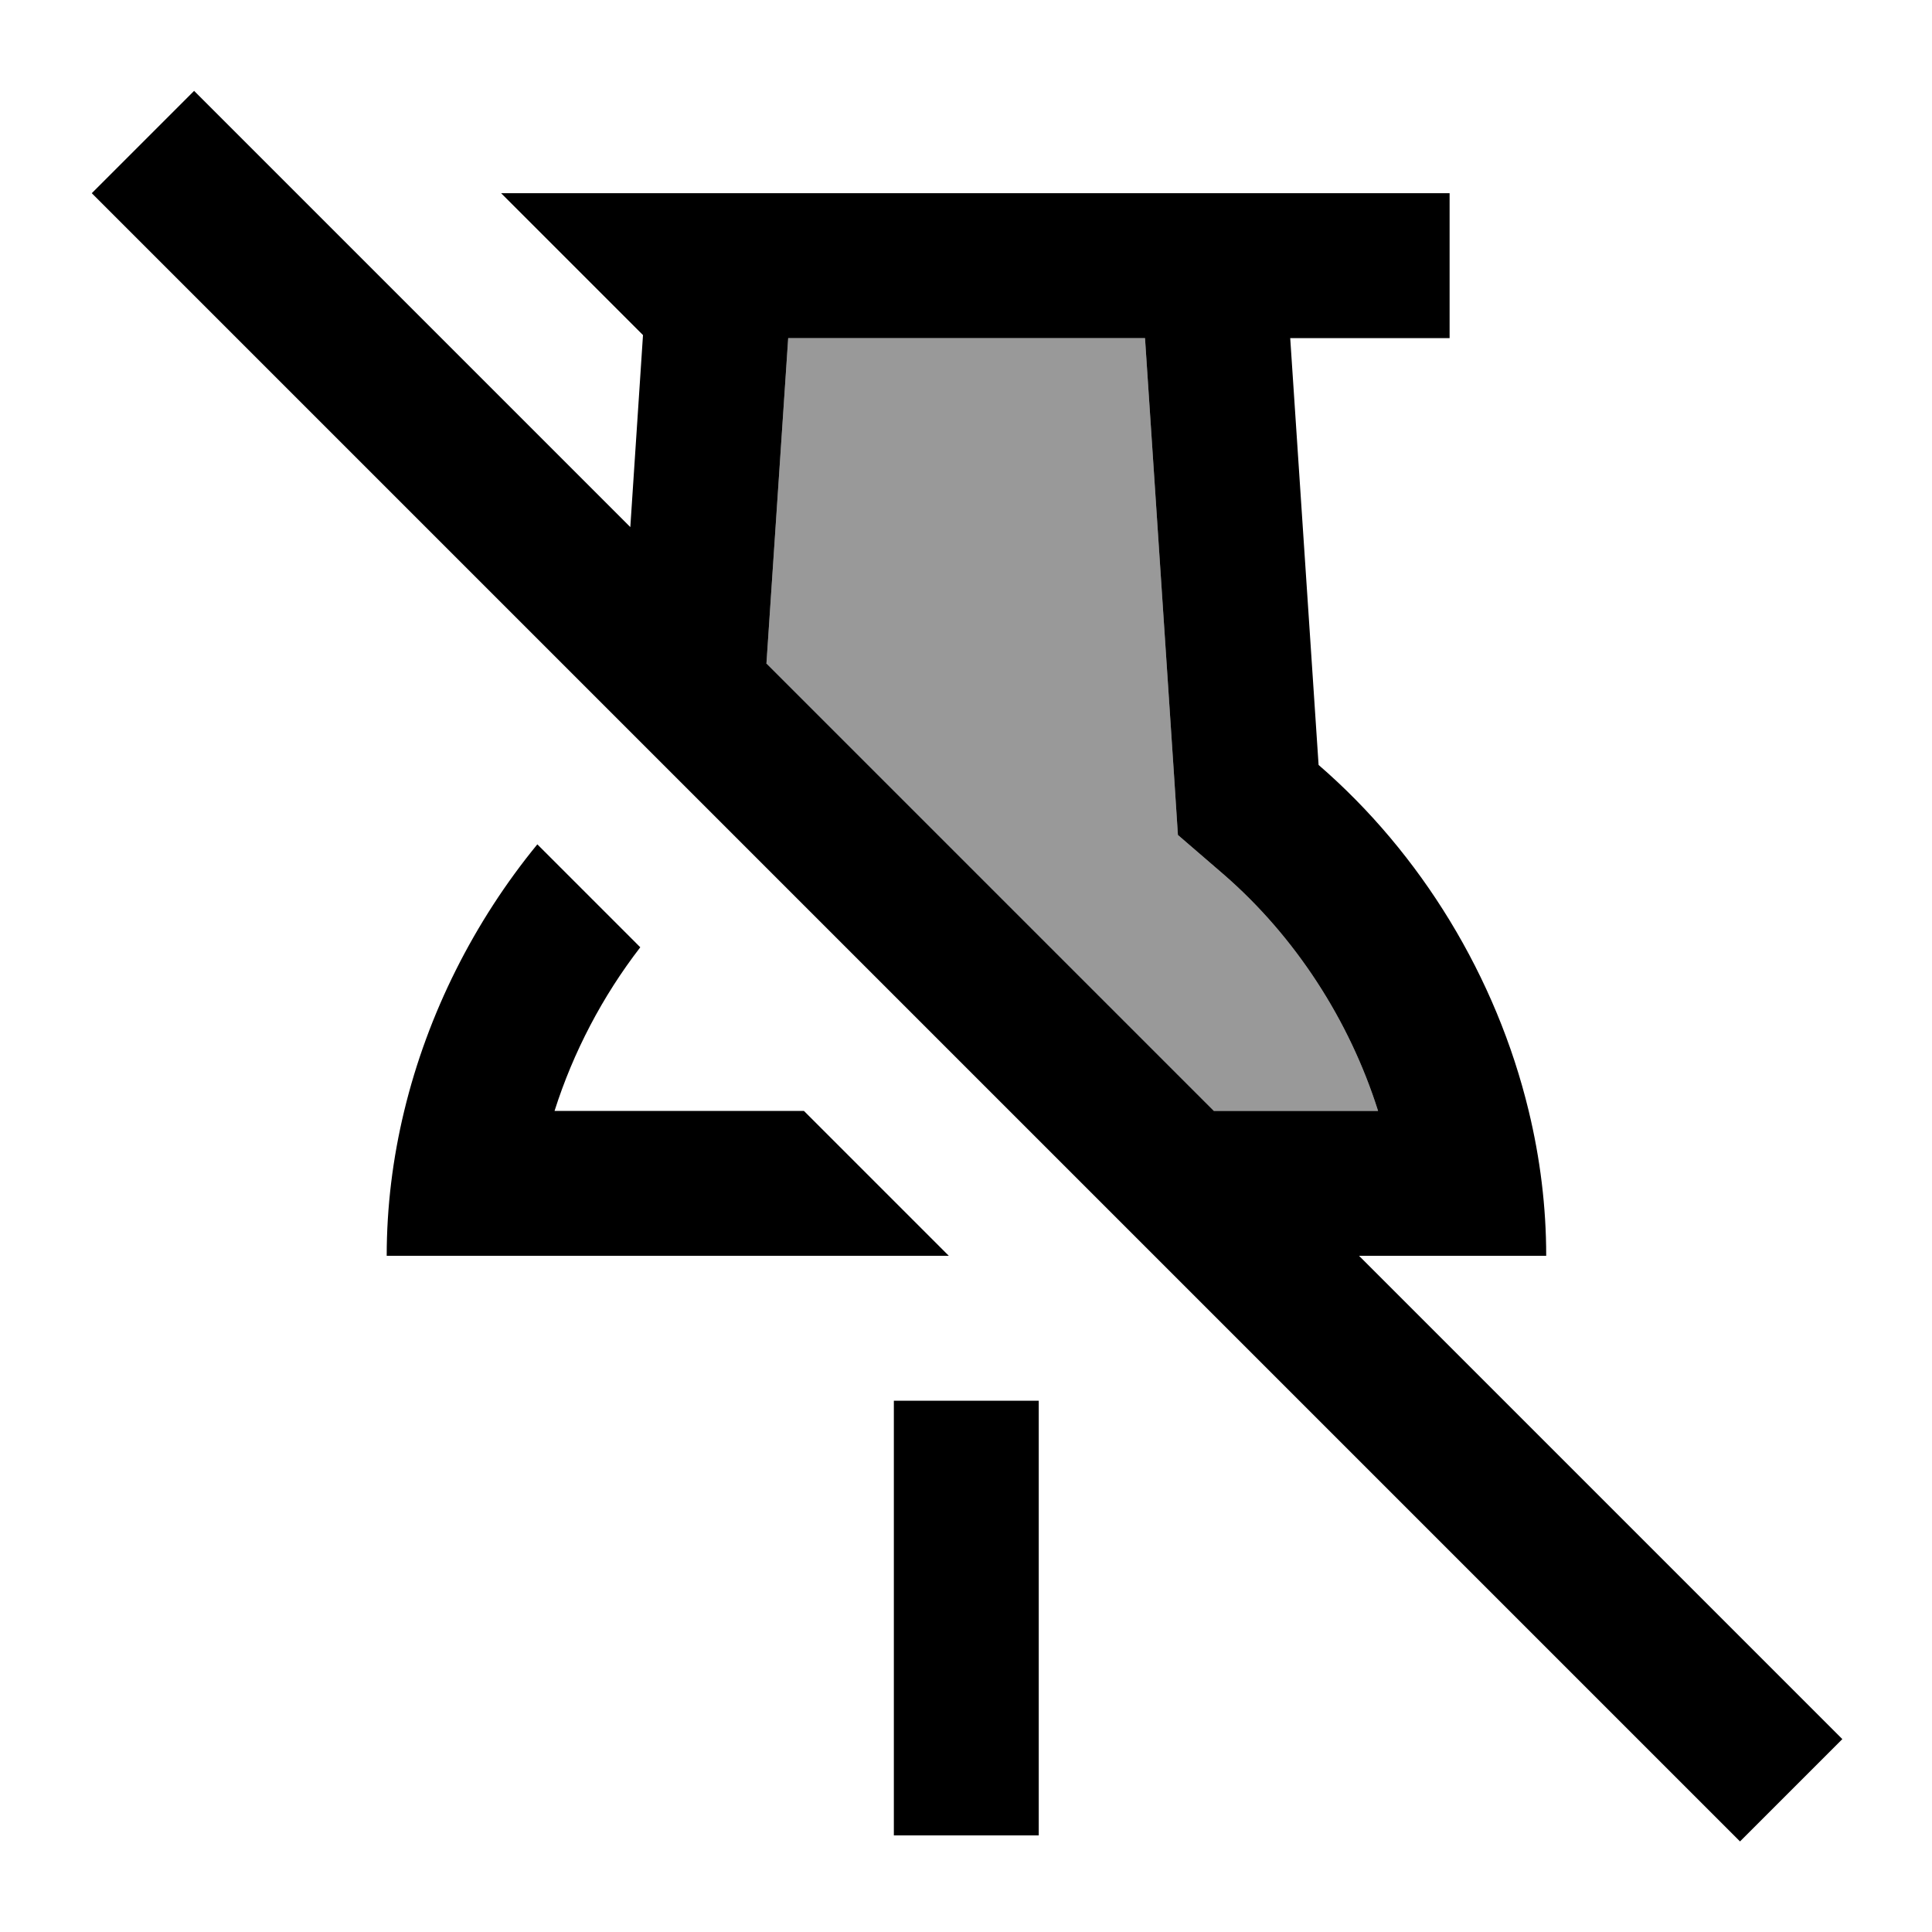
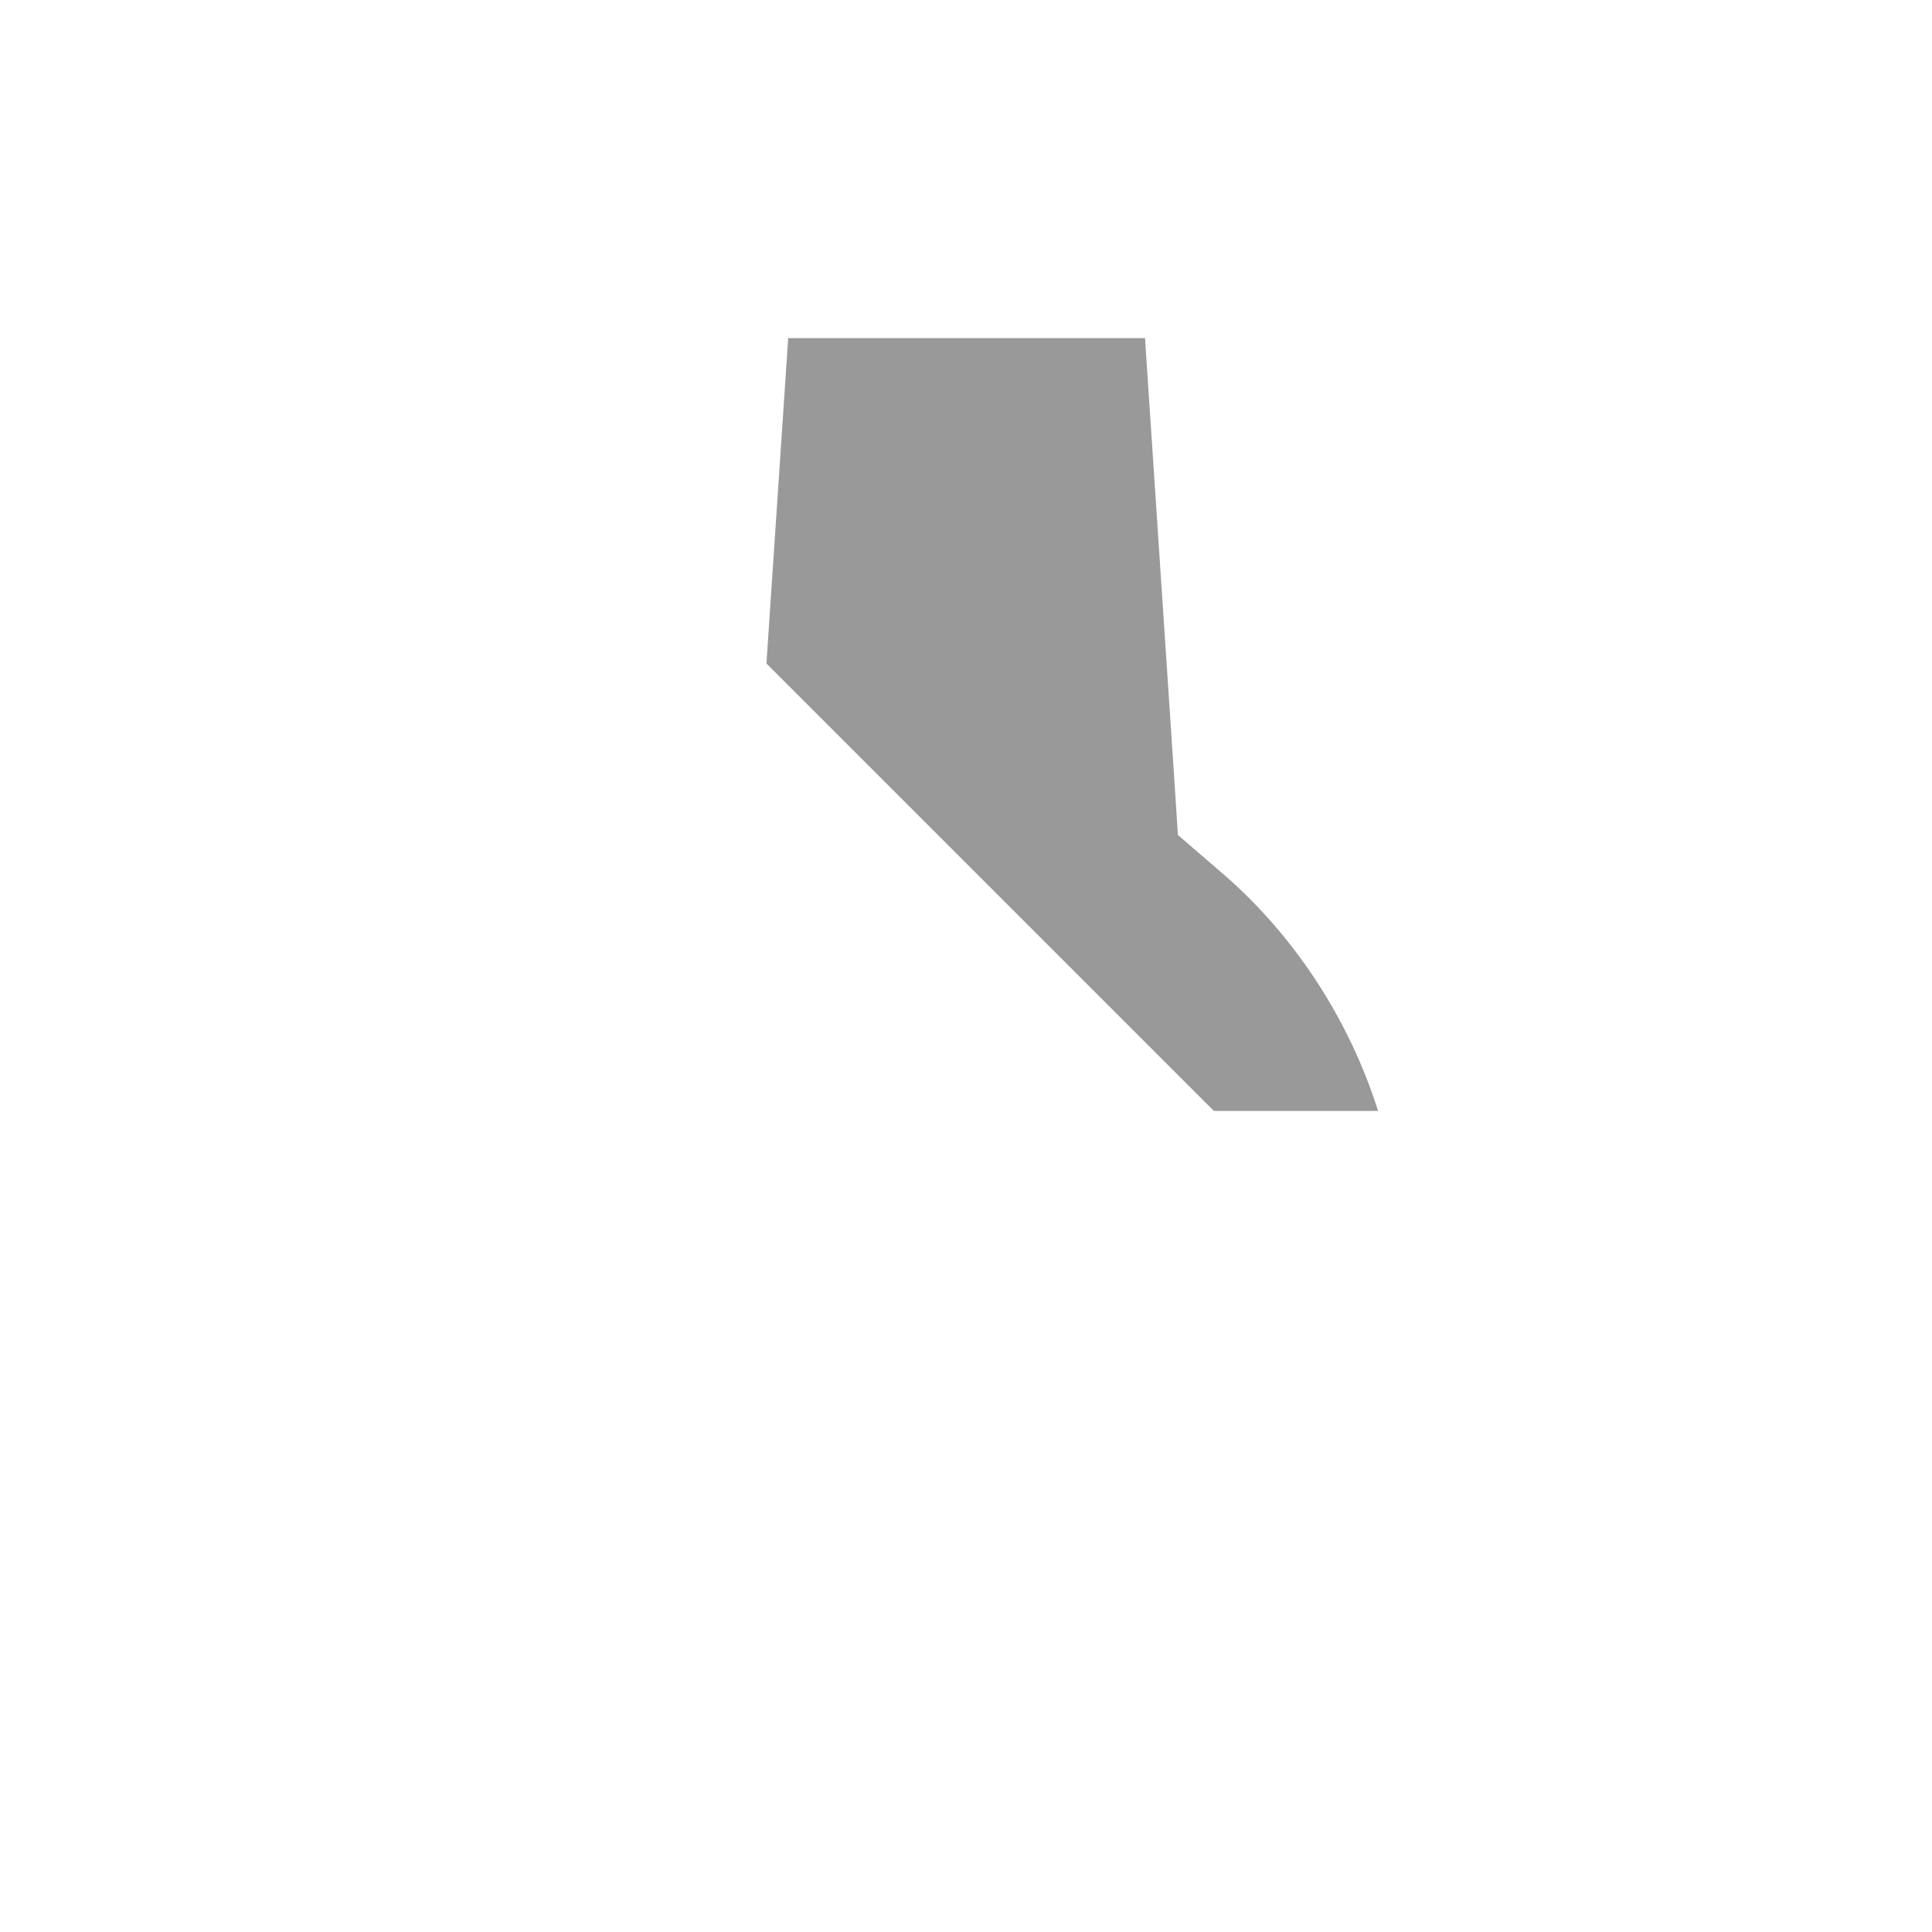
<svg xmlns="http://www.w3.org/2000/svg" viewBox="0 0 640 640">
  <path opacity=".4" fill="currentColor" d="M253.9 219.7L261.1 112L379.3 112L388.9 256.6L390.2 276.6L405.4 289.7C429 310.2 447 337.9 456.5 368L402.1 368L253.8 219.7z" />
-   <path fill="currentColor" d="M81.3 47.1L64.3 30.1L30.4 64L47.4 81L559.4 593L576.4 610L610.3 576.1L593.3 559.1L450.2 416L512.2 416C512.2 399.8 510.2 383.7 506.4 368C495.7 323.6 470.7 282.7 436.8 253.4L427.4 112L480.2 112L480.2 64L166 64L213 111L208.8 174.6L81.3 47.1zM253.9 219.7L261.1 112L379.3 112L388.9 256.6L390.2 276.6L405.4 289.7C429 310.2 447 337.9 456.5 368L402.1 368L253.8 219.7zM314.3 416L266.3 368L183.7 368C189.9 348.5 199.6 330 212.1 313.8L178 279.7C157.1 305.2 141.7 335.7 133.9 368C130.1 383.7 128.1 399.8 128.1 416L314.3 416zM296.1 584L296.1 608L344.1 608L344.1 464L296.1 464L296.1 584z" />
</svg>